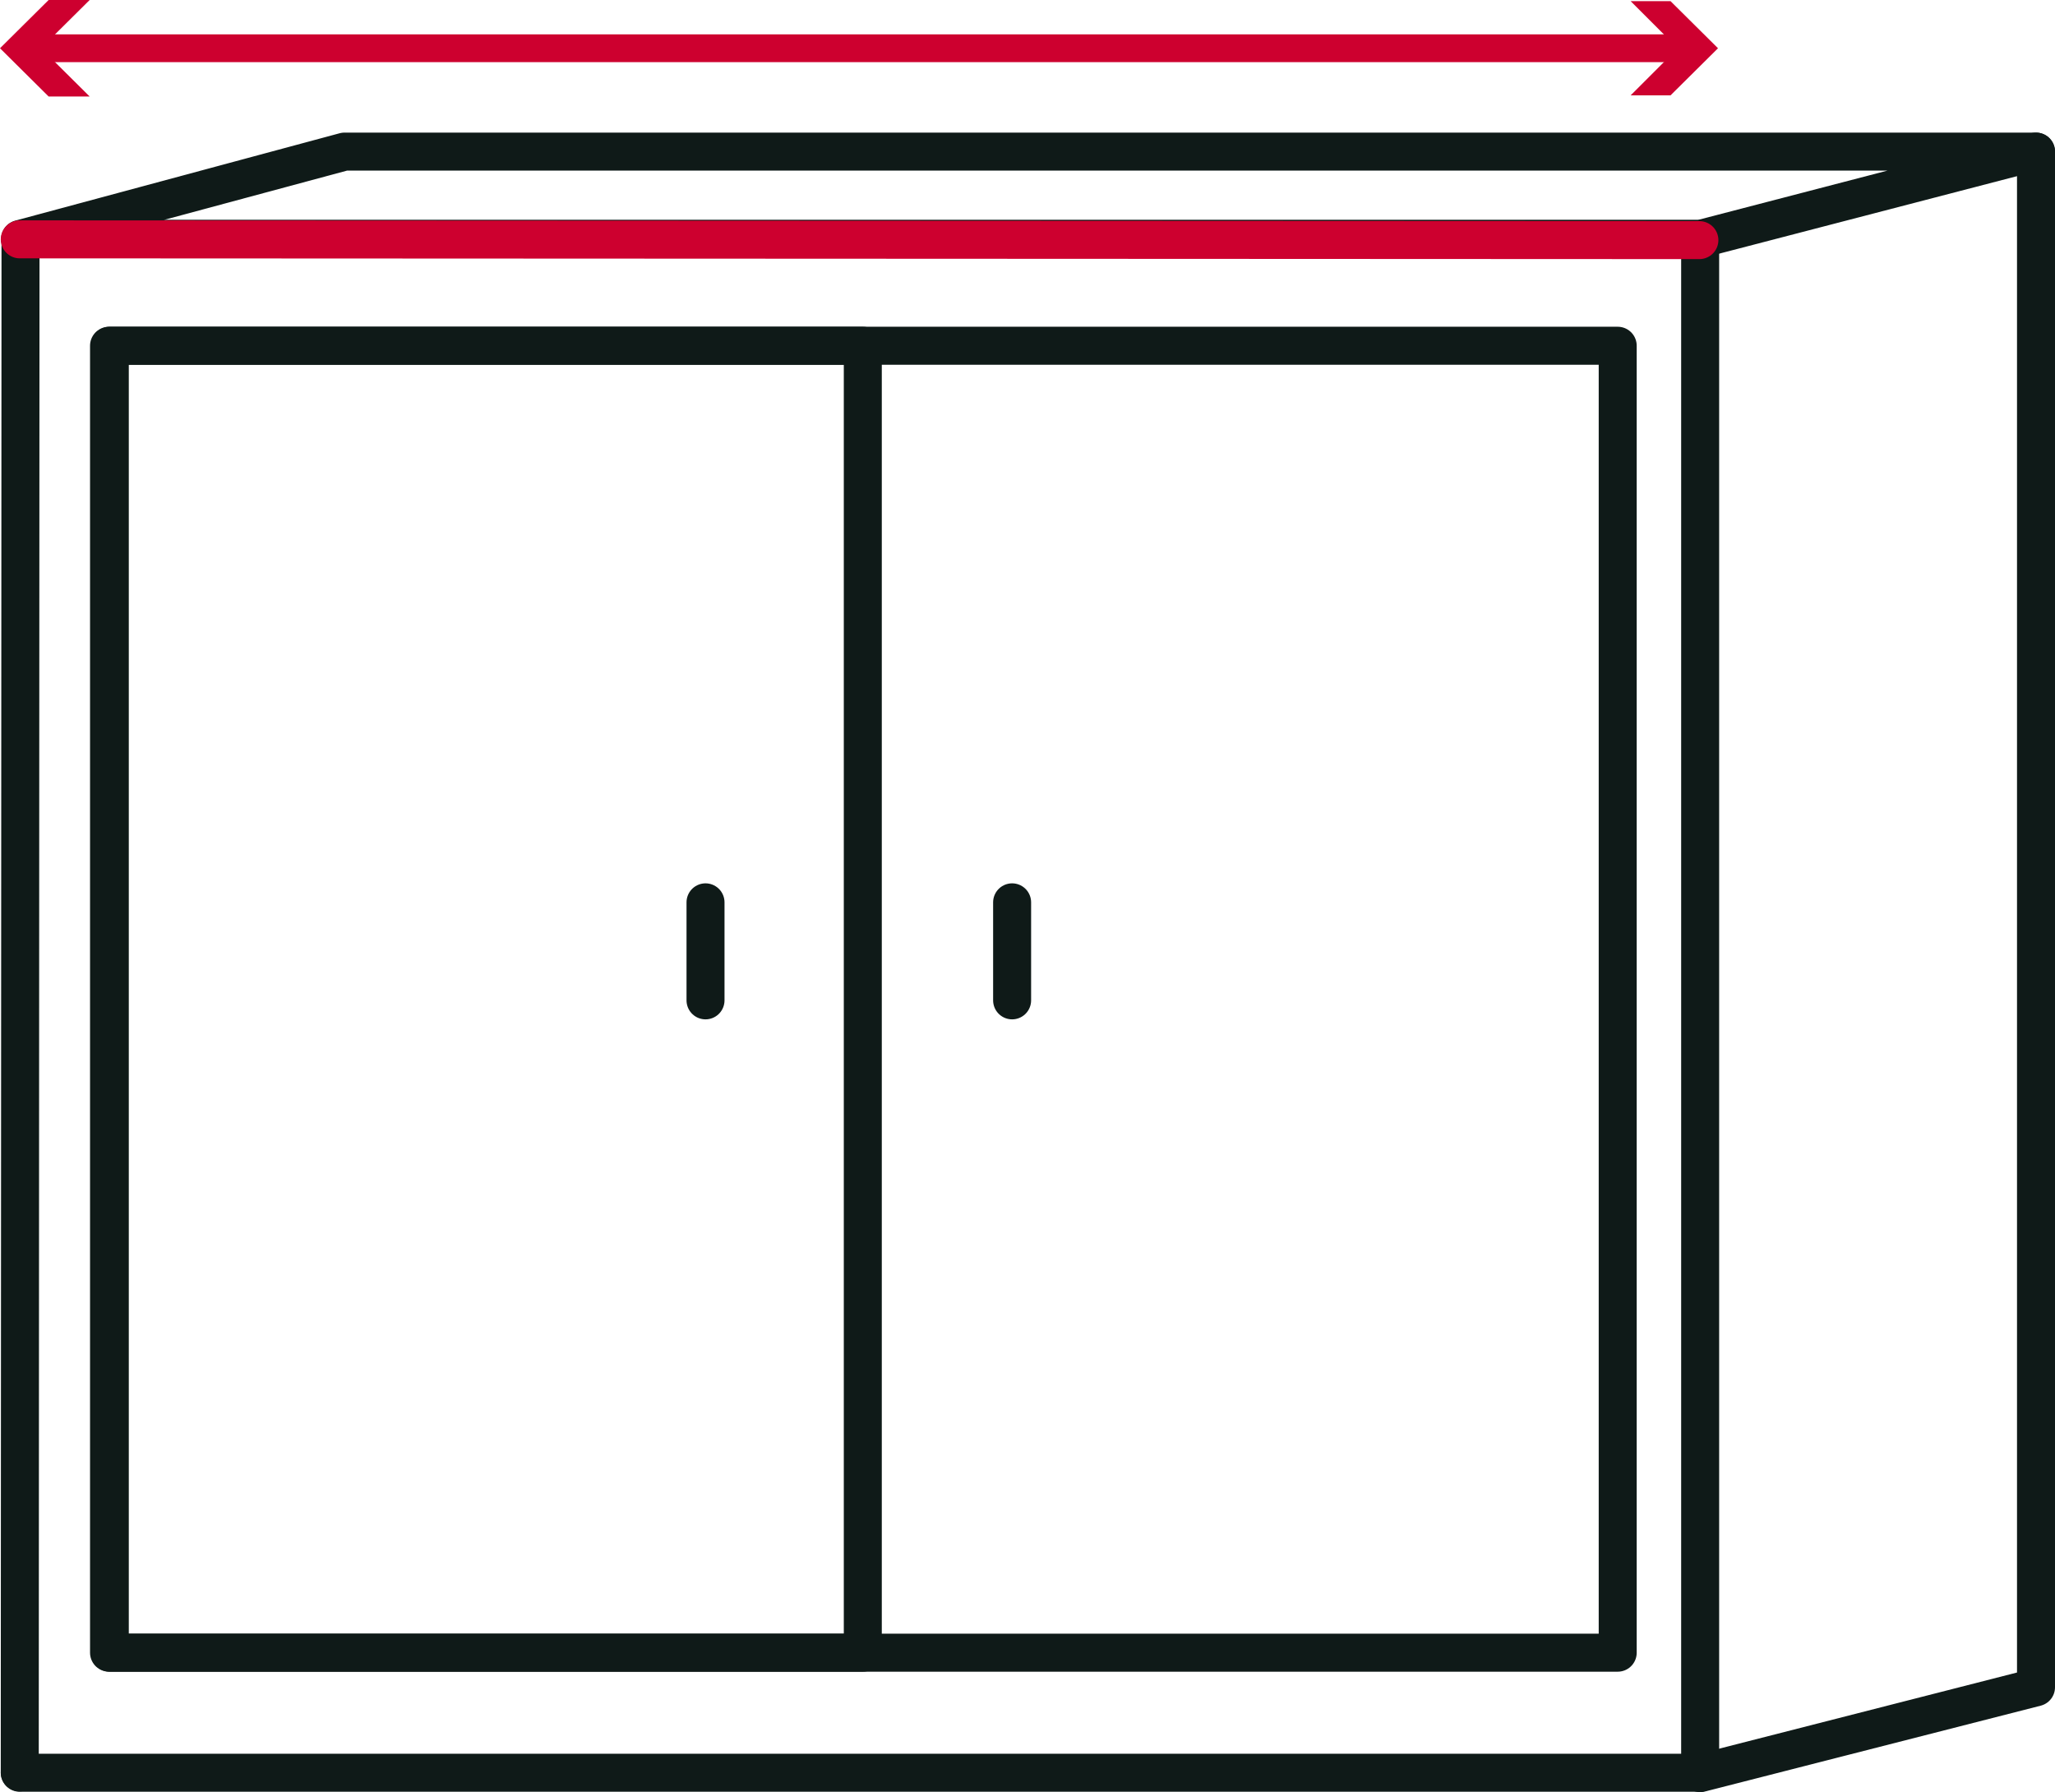
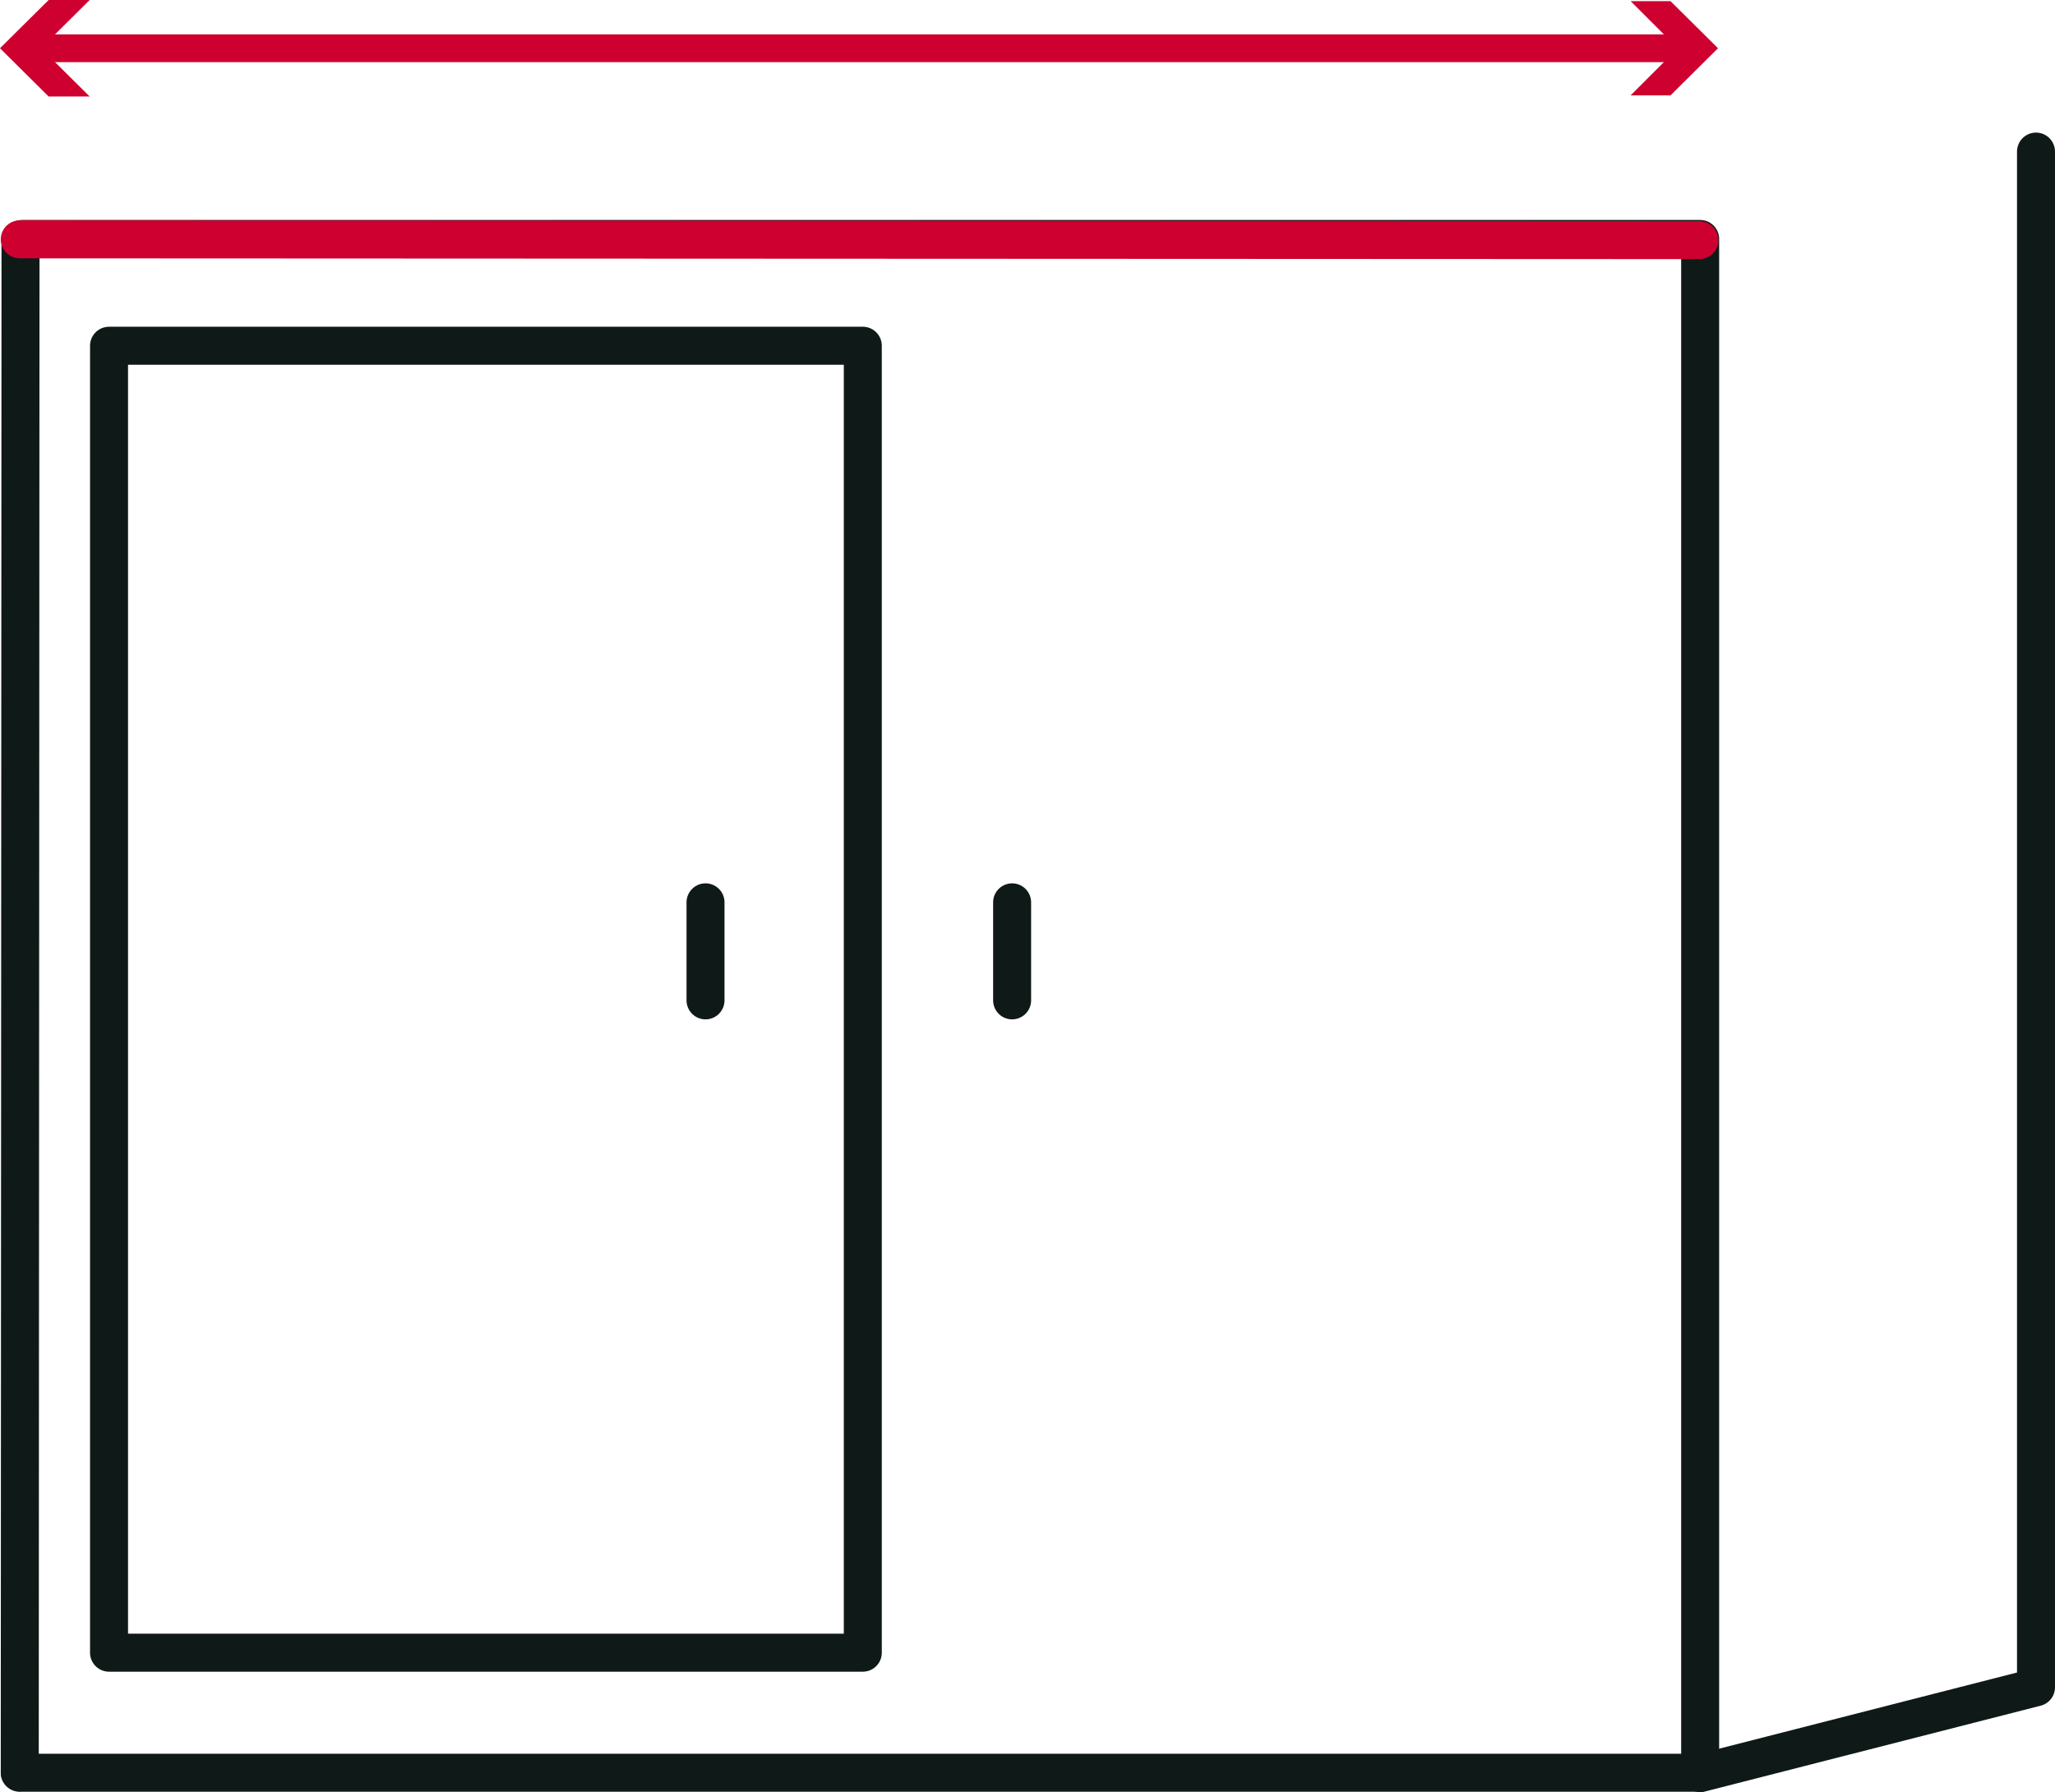
<svg xmlns="http://www.w3.org/2000/svg" viewBox="0 0 54.09 47.17">
  <defs>
    <style>.cls-1,.cls-2,.cls-3,.cls-4{fill:none;stroke-linecap:round;}.cls-1,.cls-2{stroke:#0f1a18;}.cls-1,.cls-2,.cls-3{stroke-linejoin:round;}.cls-2{stroke-width:1px;}.cls-3,.cls-4{stroke:#cd002f;}.cls-4{stroke-miterlimit:10;stroke-width:0.73px;}.cls-5{fill:#cd002f;}</style>
  </defs>
  <title>2Recurso 28</title>
  <g id="Capa_2" data-name="Capa 2">
    <g id="armarios">
      <g id="anchura">
-         <rect class="cls-1" x="2.89" y="9.1" width="39.69" height="34.4" />
        <rect class="cls-1" x="2.87" y="9.1" width="19.84" height="34.4" />
        <line class="cls-1" x1="18.57" y1="26.33" x2="18.57" y2="23.75" />
        <line class="cls-1" x1="26.64" y1="26.33" x2="26.64" y2="23.75" />
-         <polygon class="cls-1" points="53.59 3.99 9.07 3.99 0.53 6.29 44.75 6.29 53.59 3.99" />
        <polyline class="cls-1" points="44.75 46.67 53.59 44.41 53.59 3.99" />
        <polyline class="cls-2" points="0.59 6.29 44.75 6.29 44.75 46.66 0.52 46.66" />
        <line class="cls-1" x1="0.52" y1="46.65" x2="0.54" y2="6.36" />
        <line class="cls-3" x1="0.52" y1="6.3" x2="44.73" y2="6.32" />
        <g id="flecha">
          <line class="cls-4" x1="0.86" y1="1.27" x2="44.37" y2="1.27" />
          <polygon class="cls-5" points="2.36 2.54 1.08 1.27 2.36 0 1.28 0 0 1.27 1.28 2.54 2.36 2.54" />
          <polygon class="cls-5" points="42.92 2.51 44.16 1.27 42.92 0.03 43.97 0.03 45.22 1.27 43.97 2.51 42.92 2.51" />
        </g>
      </g>
    </g>
  </g>
</svg>